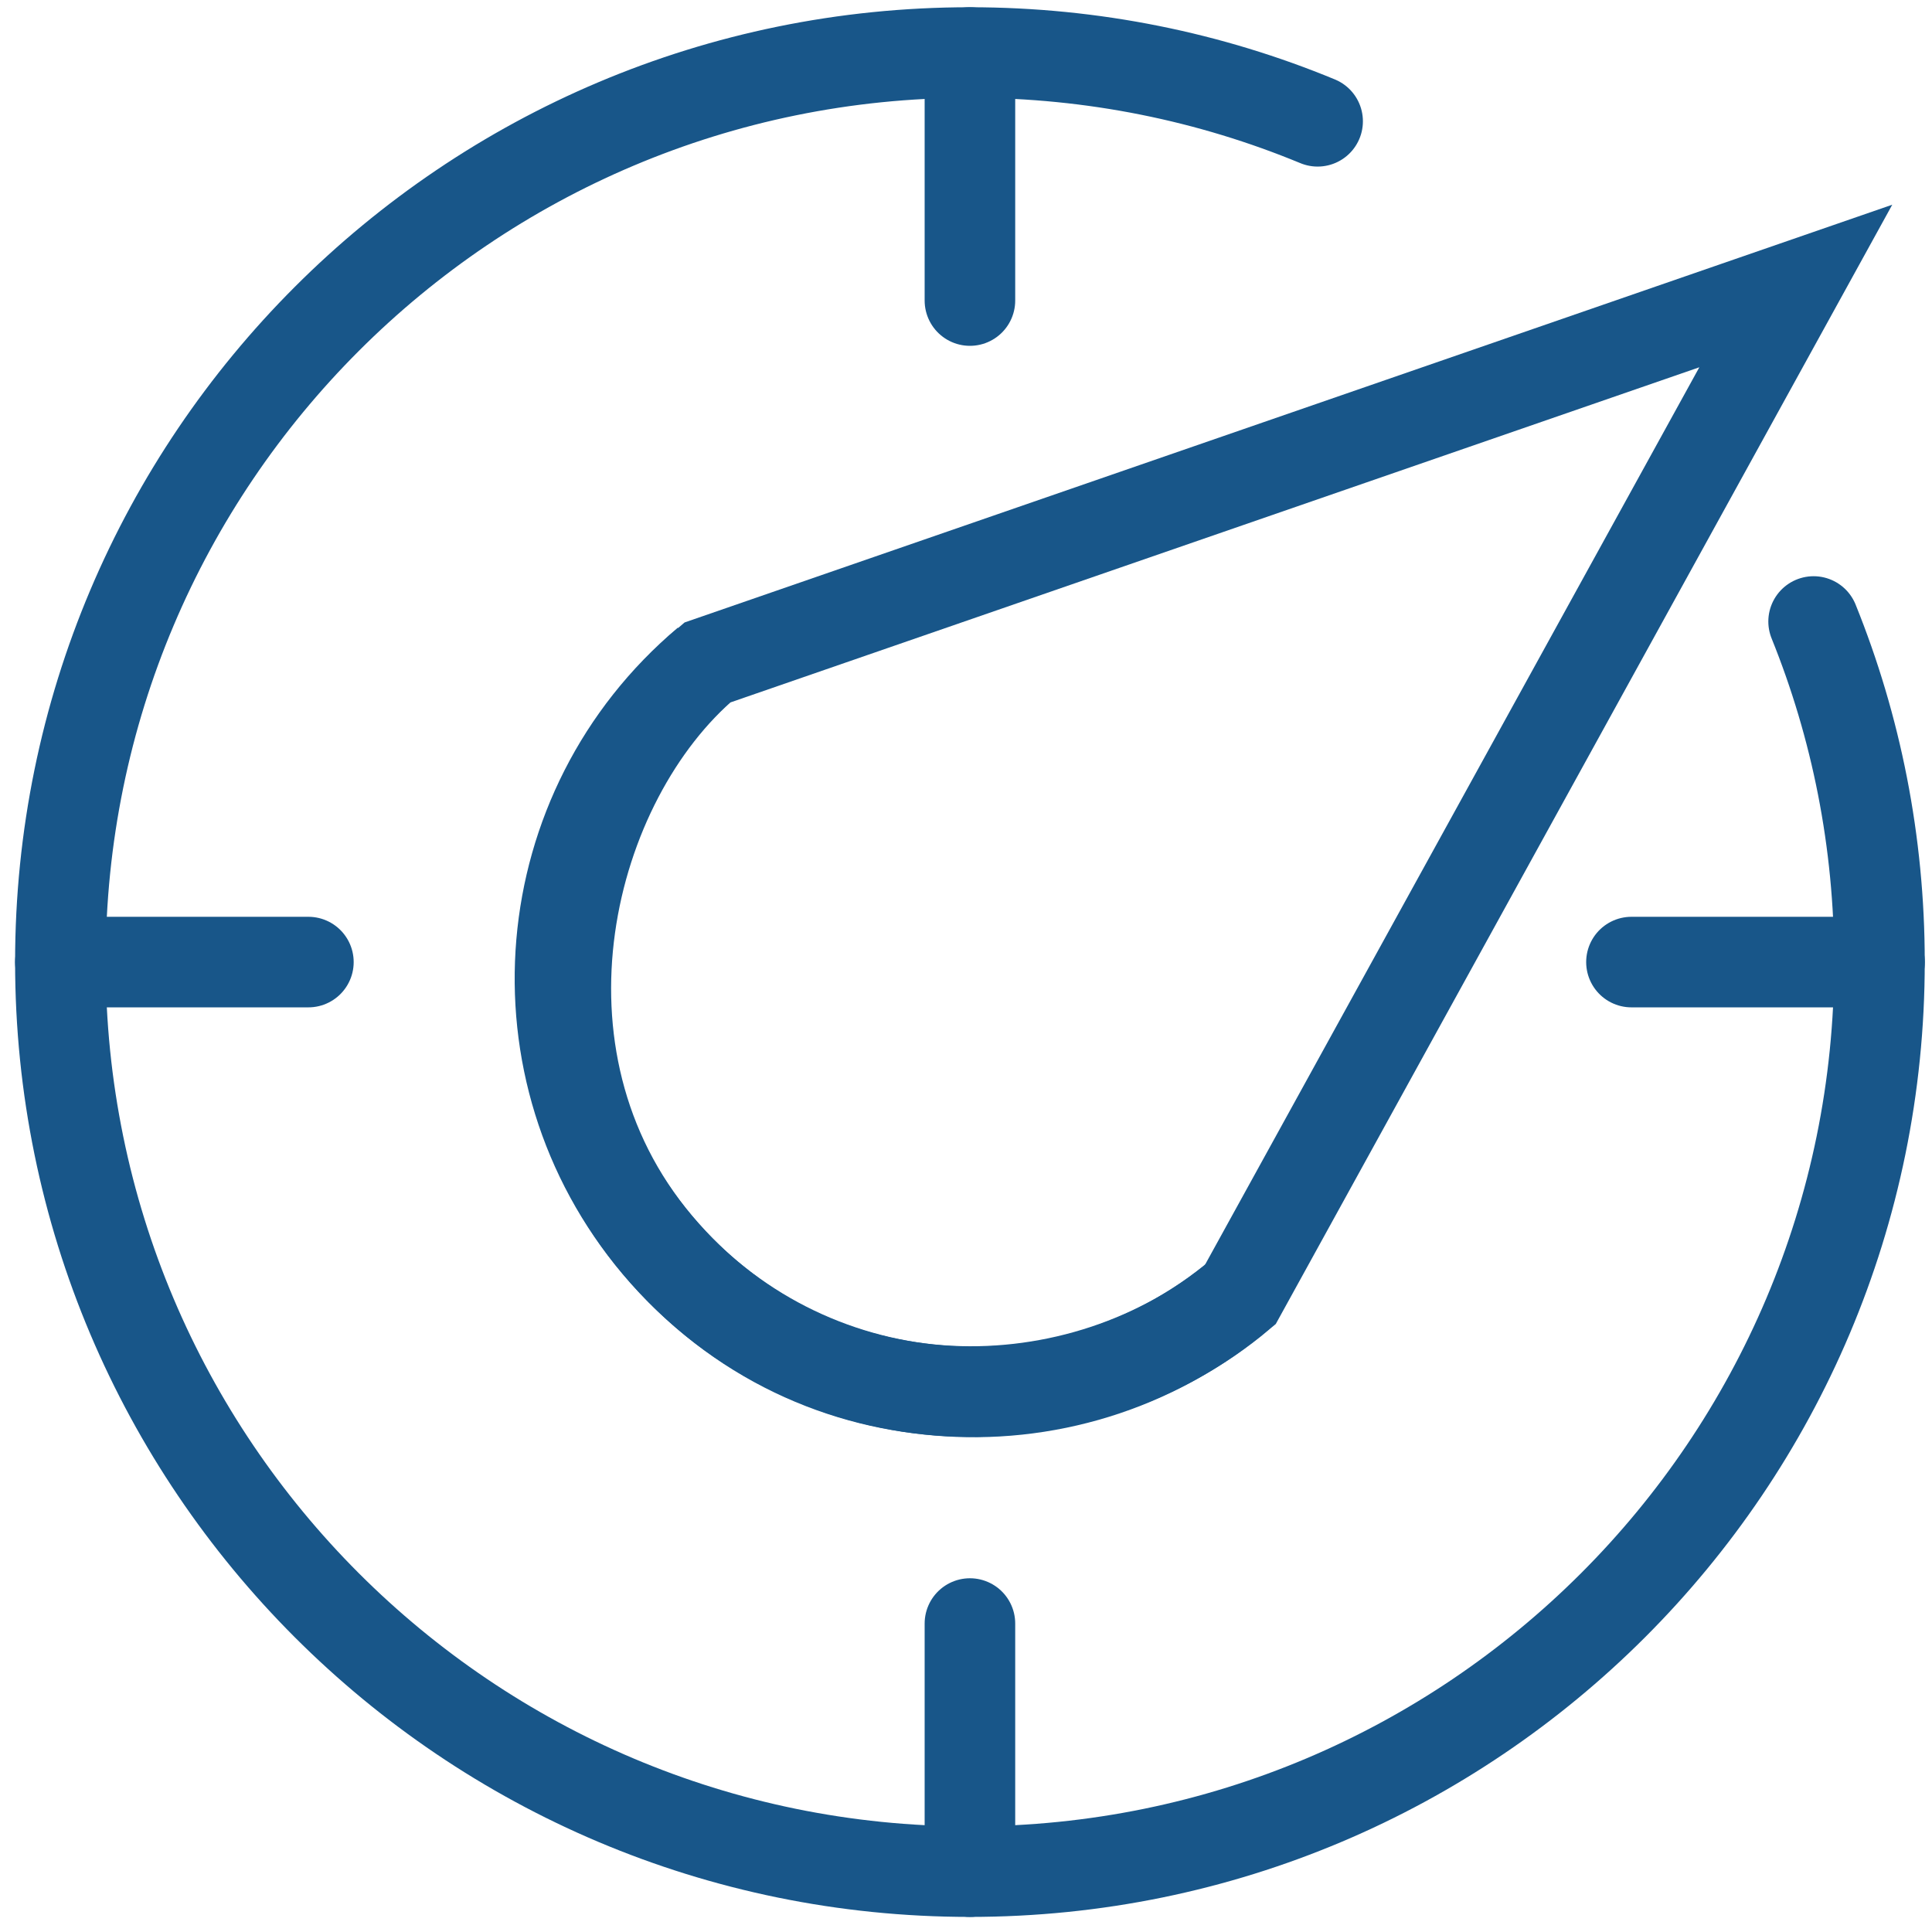
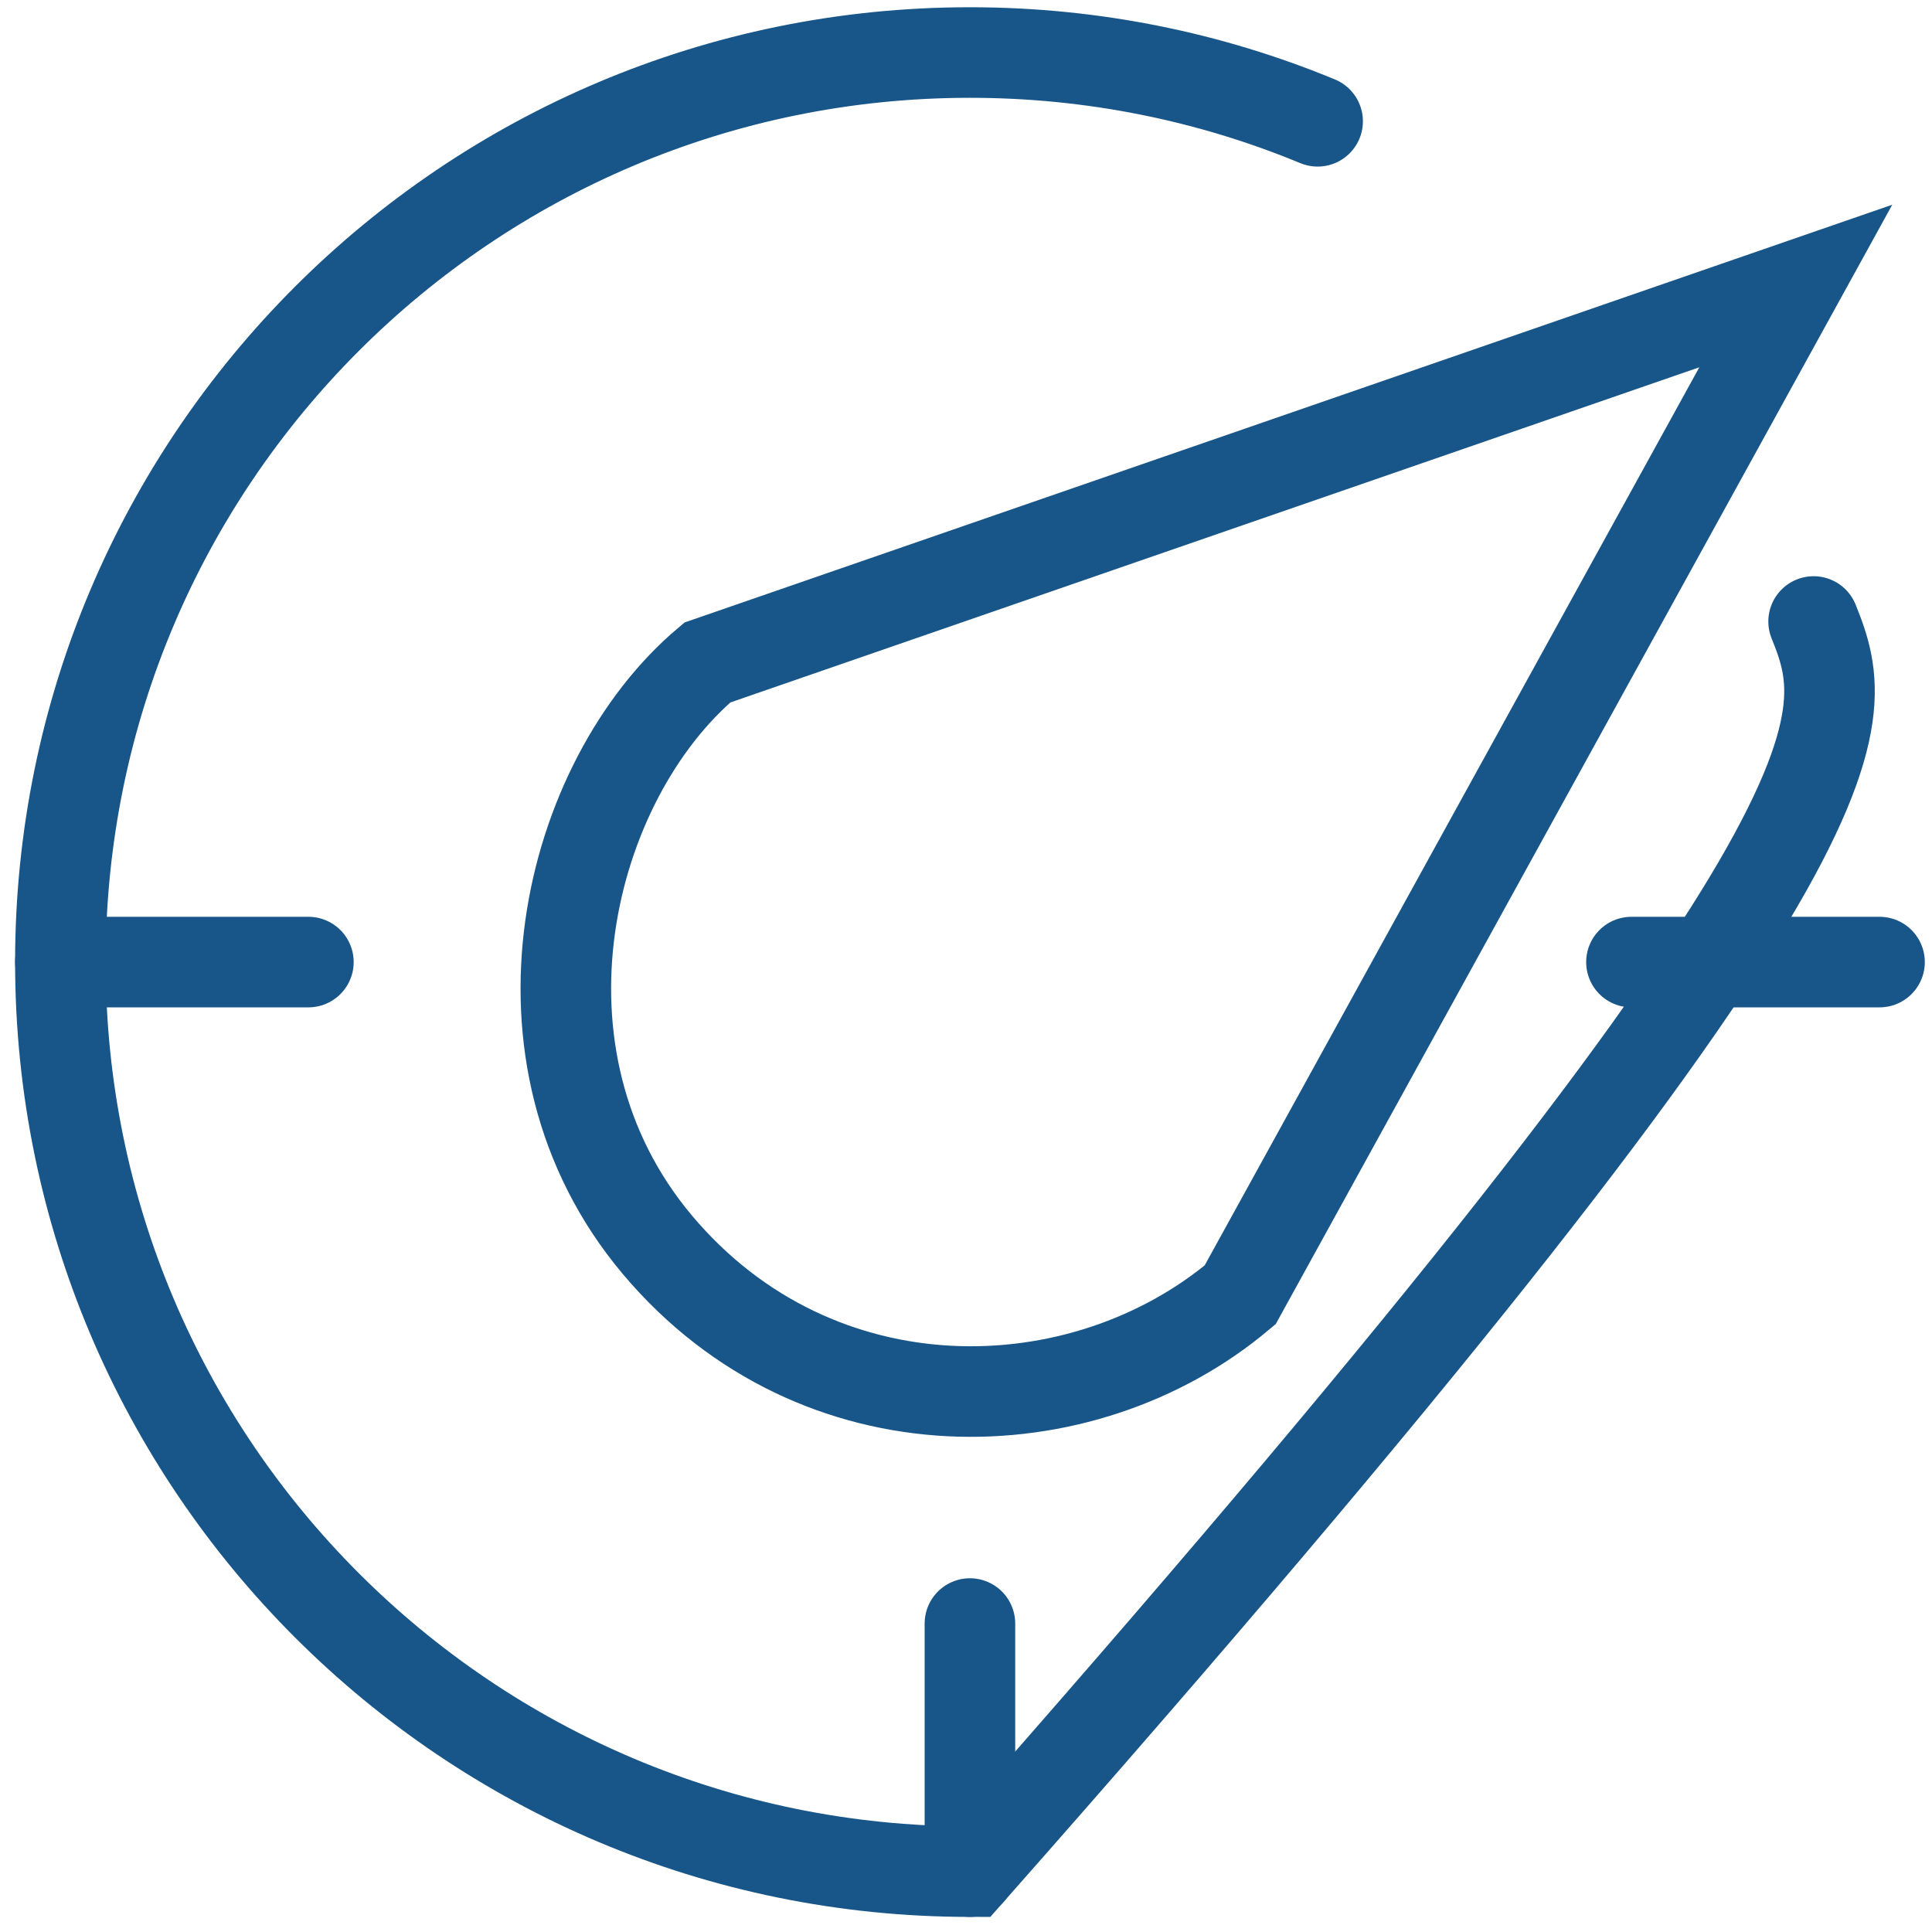
<svg xmlns="http://www.w3.org/2000/svg" width="32" height="32" viewBox="0 0 32 32" fill="none">
  <g clip-path="url(#clip0_1816_979)">
-     <path d="M21.824 2.009C20.05 1.275 18.105 0.87 16.065 0.87C7.745 0.87 1 7.615 1 15.935C1 24.255 7.745 31 16.065 31C24.386 31 31.13 24.255 31.13 15.935C31.13 13.94 30.743 12.036 30.039 10.294" stroke="#185689" stroke-width="1.5" stroke-linecap="round" />
-     <path d="M16.065 0.87V4.978" stroke="#185689" stroke-width="1.5" stroke-linecap="round" />
+     <path d="M21.824 2.009C20.05 1.275 18.105 0.87 16.065 0.87C7.745 0.87 1 7.615 1 15.935C1 24.255 7.745 31 16.065 31C31.13 13.94 30.743 12.036 30.039 10.294" stroke="#185689" stroke-width="1.5" stroke-linecap="round" />
    <path d="M31.131 15.935L27.022 15.935" stroke="#185689" stroke-width="1.5" stroke-linecap="round" />
    <path d="M16.065 26.891V31" stroke="#185689" stroke-width="1.5" stroke-linecap="round" />
    <path d="M5.108 15.935L1 15.935" stroke="#185689" stroke-width="1.5" stroke-linecap="round" />
    <path d="M20.541 21.446C17.923 23.652 13.54 23.764 10.892 20.622C8.245 17.48 9.402 12.922 11.716 10.973L29.744 4.737L20.541 21.446Z" stroke="#185689" stroke-width="1.5" stroke-linecap="round" />
-     <path d="M20.535 21.443C17.643 23.88 13.323 23.512 10.886 20.619C8.449 17.727 8.818 13.407 11.71 10.97" stroke="#185689" stroke-width="1.5" />
  </g>
  <defs>
    <clipPath id="clip0_1816_979">
      <rect width="32" height="32" fill="white" />
    </clipPath>
  </defs>
</svg>